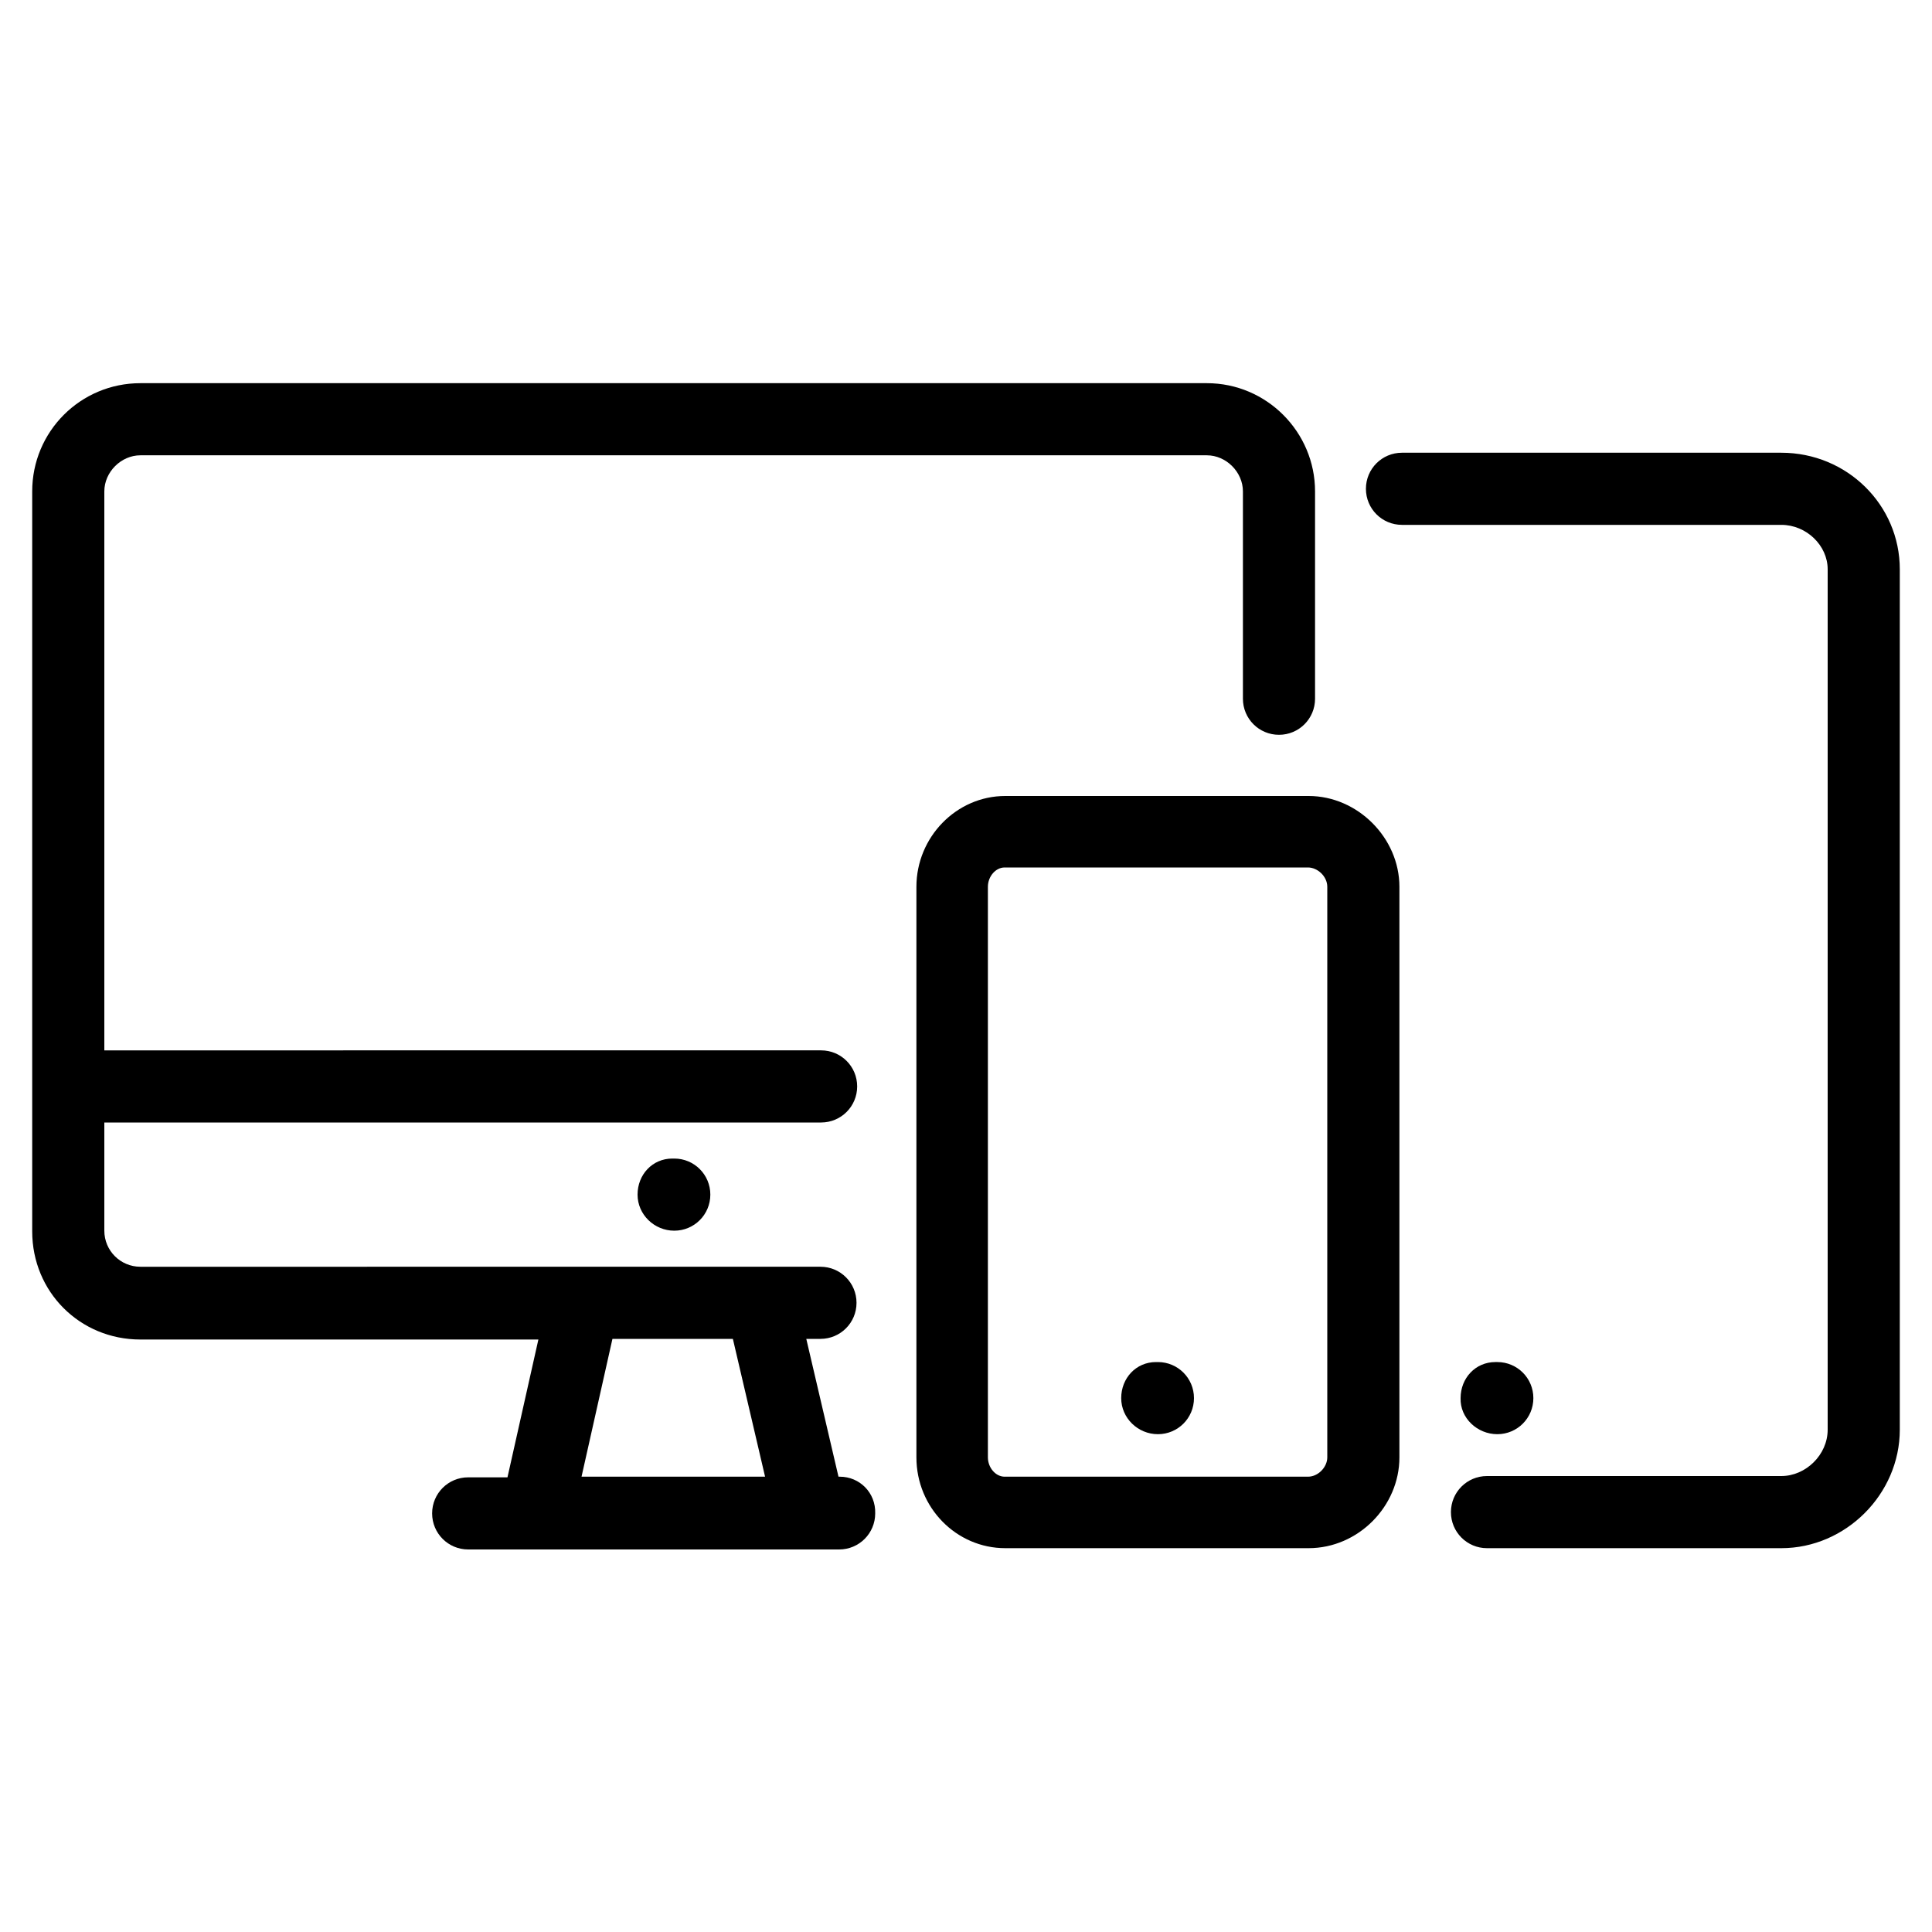
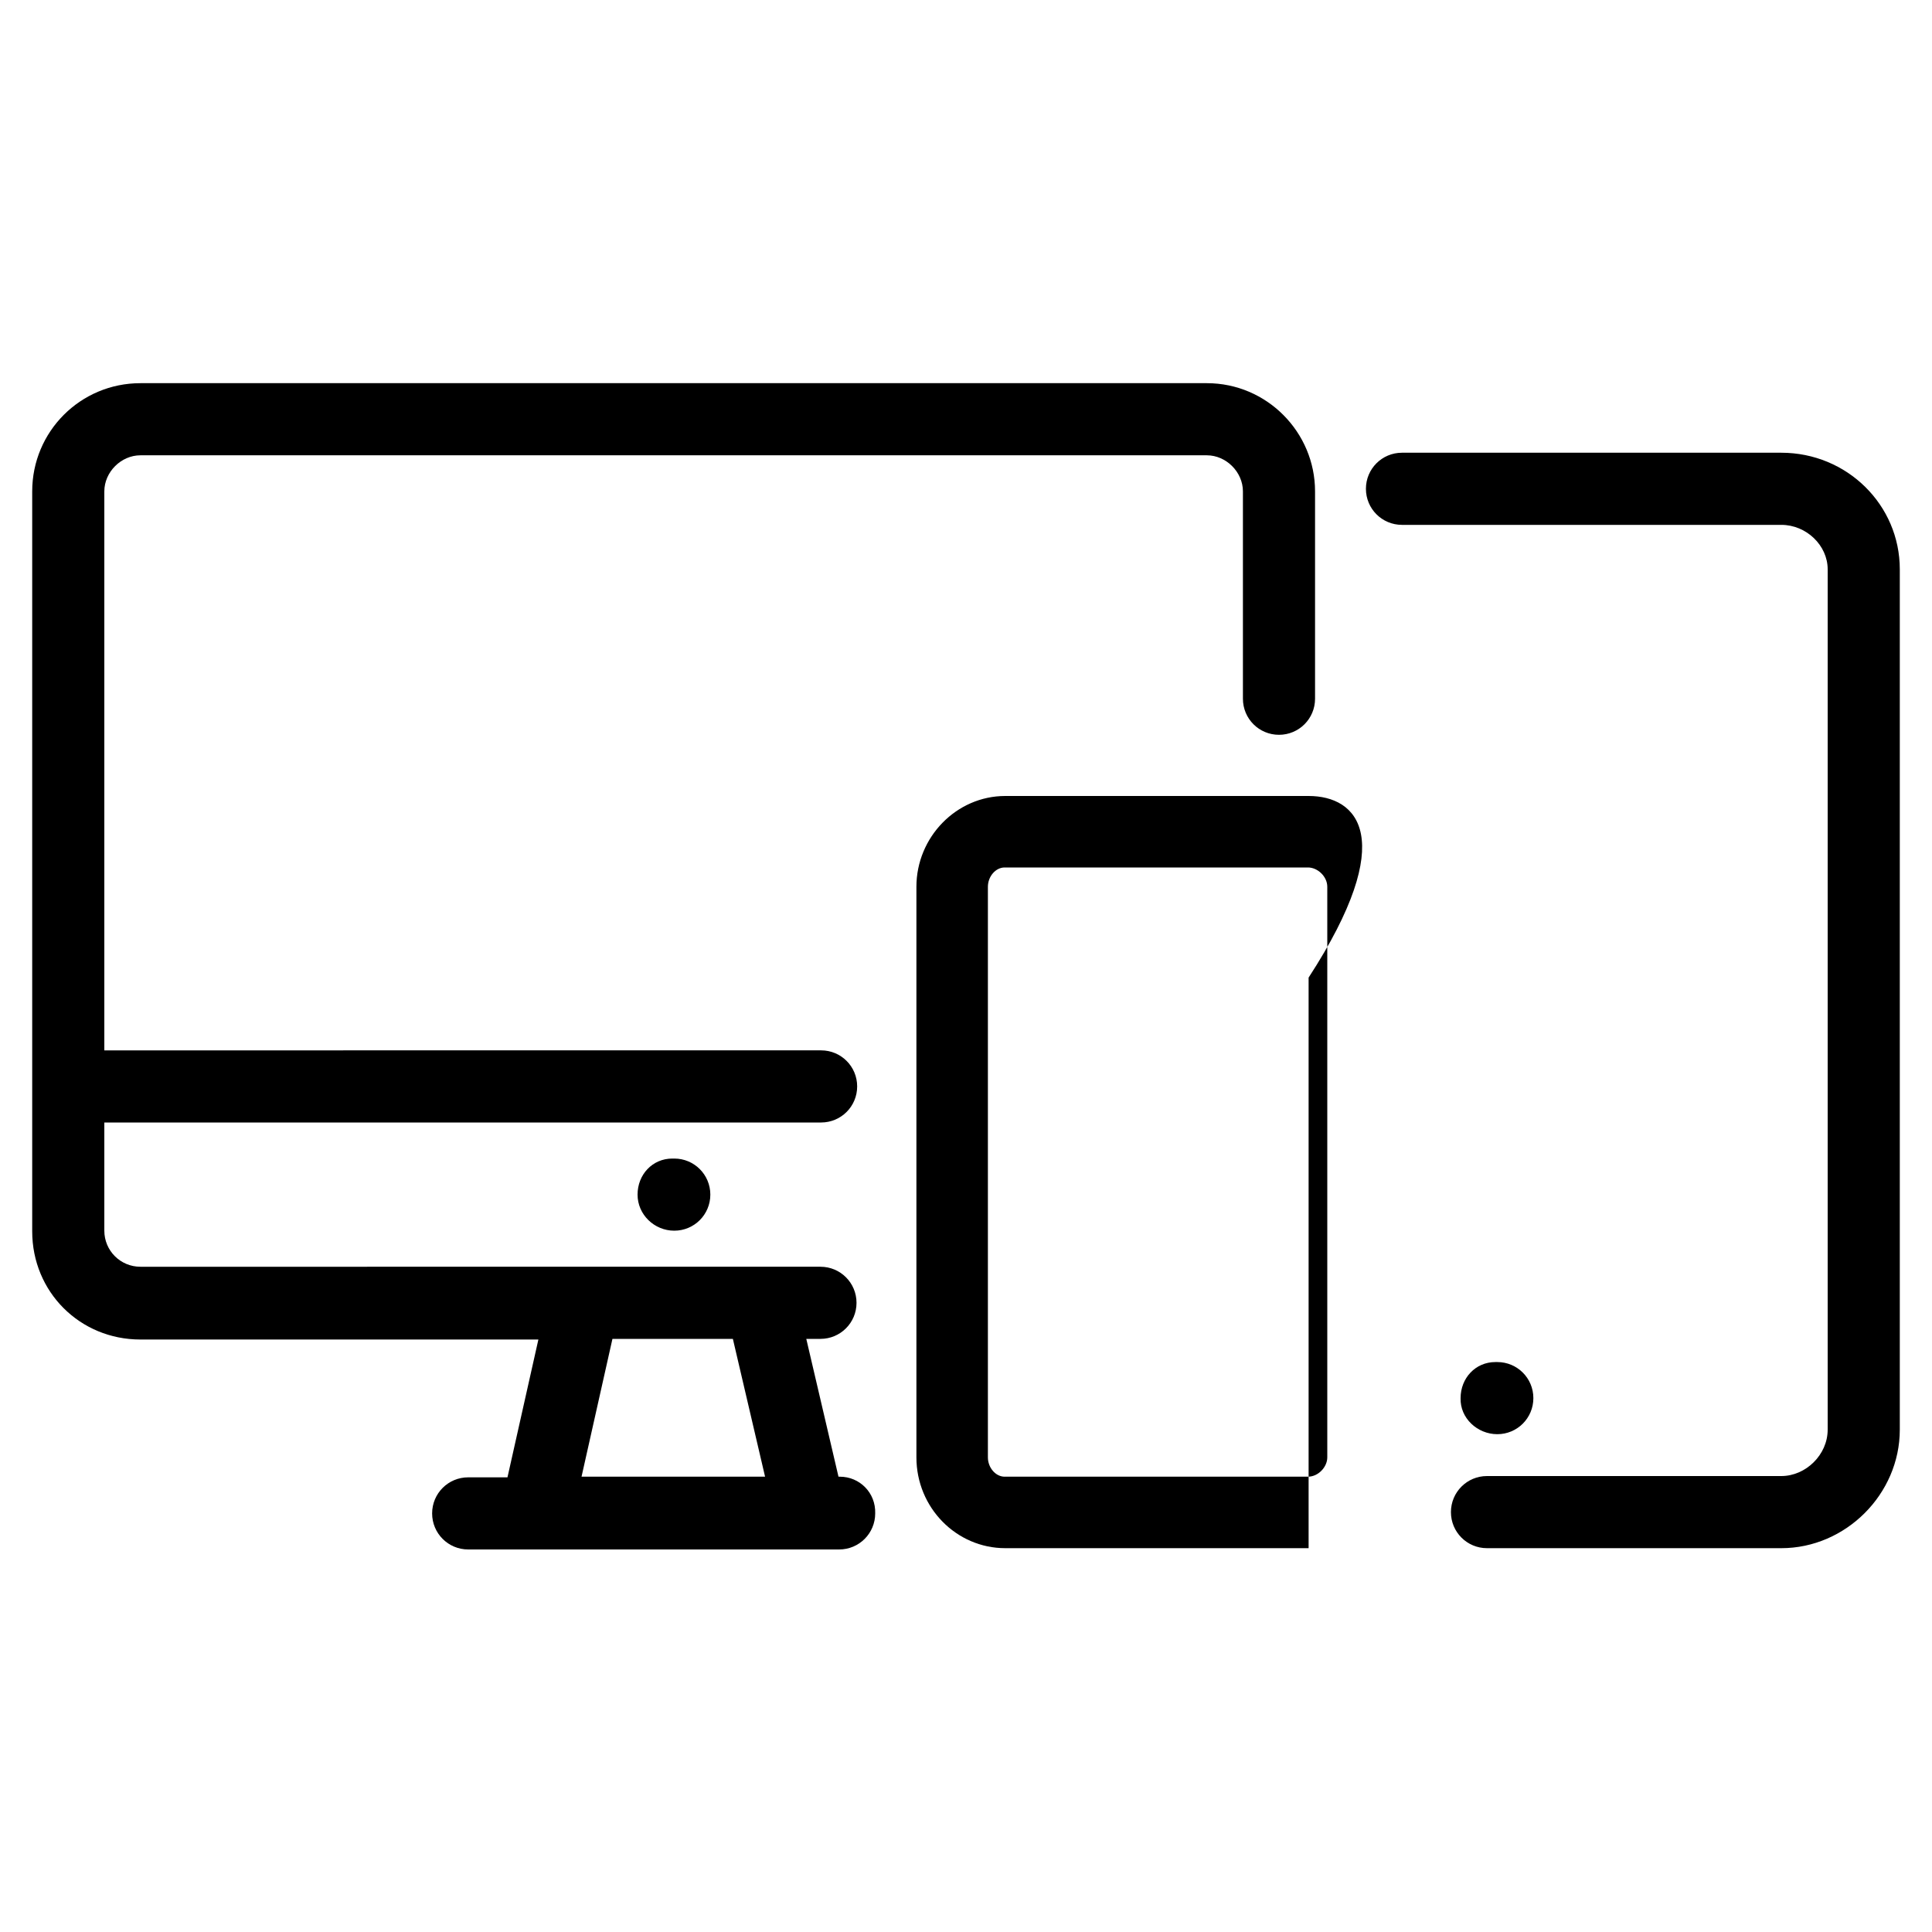
<svg xmlns="http://www.w3.org/2000/svg" version="1.1" id="Layer_1" x="0px" y="0px" viewBox="0 0 300 300" style="enable-background:new 0 0 300 300;" xml:space="preserve">
  <g>
    <path d="M130.4,229.3h-0.2l-5-21.4h2.2v0c3.1,0,5.6-2.5,5.6-5.6c0-3.1-2.5-5.6-5.6-5.6H21.8c-3.1,0-5.6-2.5-5.6-5.6v-16.8h111.3   c3.1,0,5.6-2.5,5.6-5.6c0-3.1-2.5-5.6-5.6-5.6H16.2V76.3c0-3,2.6-5.6,5.6-5.6h165.6c3,0,5.6,2.6,5.6,5.6v32.2   c0,3.1,2.5,5.6,5.6,5.6c3.1,0,5.6-2.5,5.6-5.6V76.3c0-9.2-7.5-16.8-16.8-16.8H21.8C12.5,59.5,5,67,5,76.3v114.9   c0,9.4,7.4,16.8,16.8,16.8h61.8l-4.8,21.4h-6.1c-3.1,0-5.6,2.5-5.6,5.6c0,3.1,2.5,5.6,5.6,5.6H83c0.1,0,0.2,0,0.3,0   c0.1,0,0.1,0,0.2,0h42c0.1,0,0.1,0,0.2,0c0.1,0,0.2,0,0.3,0h4.3c3.1,0,5.6-2.5,5.6-5.6C136,231.8,133.5,229.3,130.4,229.3z    M95.1,207.9h18.7l5,21.4H90.3L95.1,207.9z" />
    <path d="M104.4,179.9c-3.1,0-5.4,2.5-5.4,5.6c0,3.1,2.6,5.6,5.7,5.6c3.1,0,5.6-2.5,5.6-5.6c0-3.1-2.5-5.6-5.6-5.6H104.4z" />
-     <path d="M203.2,123.6h-47.1c-7.6,0-13.8,6.4-13.8,14.1v88.6c0,7.8,6.2,14.1,13.8,14.1h47.1c7.7,0,14.1-6.5,14.1-14.1v-88.6   C217.3,130.1,210.8,123.6,203.2,123.6z M206.1,226.3c0,1.5-1.4,3-3,3h-47.1c-1.4,0-2.6-1.4-2.6-3v-88.6c0-1.6,1.2-3,2.6-3h47.1   c1.5,0,3,1.4,3,3V226.3z" />
-     <path d="M179.8,211.5h-0.3c-3.1,0-5.4,2.5-5.4,5.6c0,3.1,2.6,5.6,5.7,5.6c3.1,0,5.6-2.5,5.6-5.6C185.4,214,182.9,211.5,179.8,211.5   z" />
+     <path d="M203.2,123.6h-47.1c-7.6,0-13.8,6.4-13.8,14.1v88.6c0,7.8,6.2,14.1,13.8,14.1h47.1v-88.6   C217.3,130.1,210.8,123.6,203.2,123.6z M206.1,226.3c0,1.5-1.4,3-3,3h-47.1c-1.4,0-2.6-1.4-2.6-3v-88.6c0-1.6,1.2-3,2.6-3h47.1   c1.5,0,3,1.4,3,3V226.3z" />
    <path d="M276.6,70.3h-58.9c-3.1,0-5.6,2.5-5.6,5.6s2.5,5.6,5.6,5.6h58.9c3.9,0,7.2,3.2,7.2,6.9V222c0,3.9-3.4,7.2-7.2,7.2h-45.7   c-3.1,0-5.6,2.5-5.6,5.6c0,3.1,2.5,5.6,5.6,5.6h45.7v0c10,0,18.4-8.4,18.4-18.4V88.4C295,78.4,286.8,70.3,276.6,70.3z" />
    <path d="M232.5,222.7c3.1,0,5.6-2.5,5.6-5.6c0-3.1-2.5-5.6-5.6-5.6h-0.3c-3.1,0-5.4,2.5-5.4,5.6   C226.7,220.2,229.4,222.7,232.5,222.7z" />
  </g>
</svg>